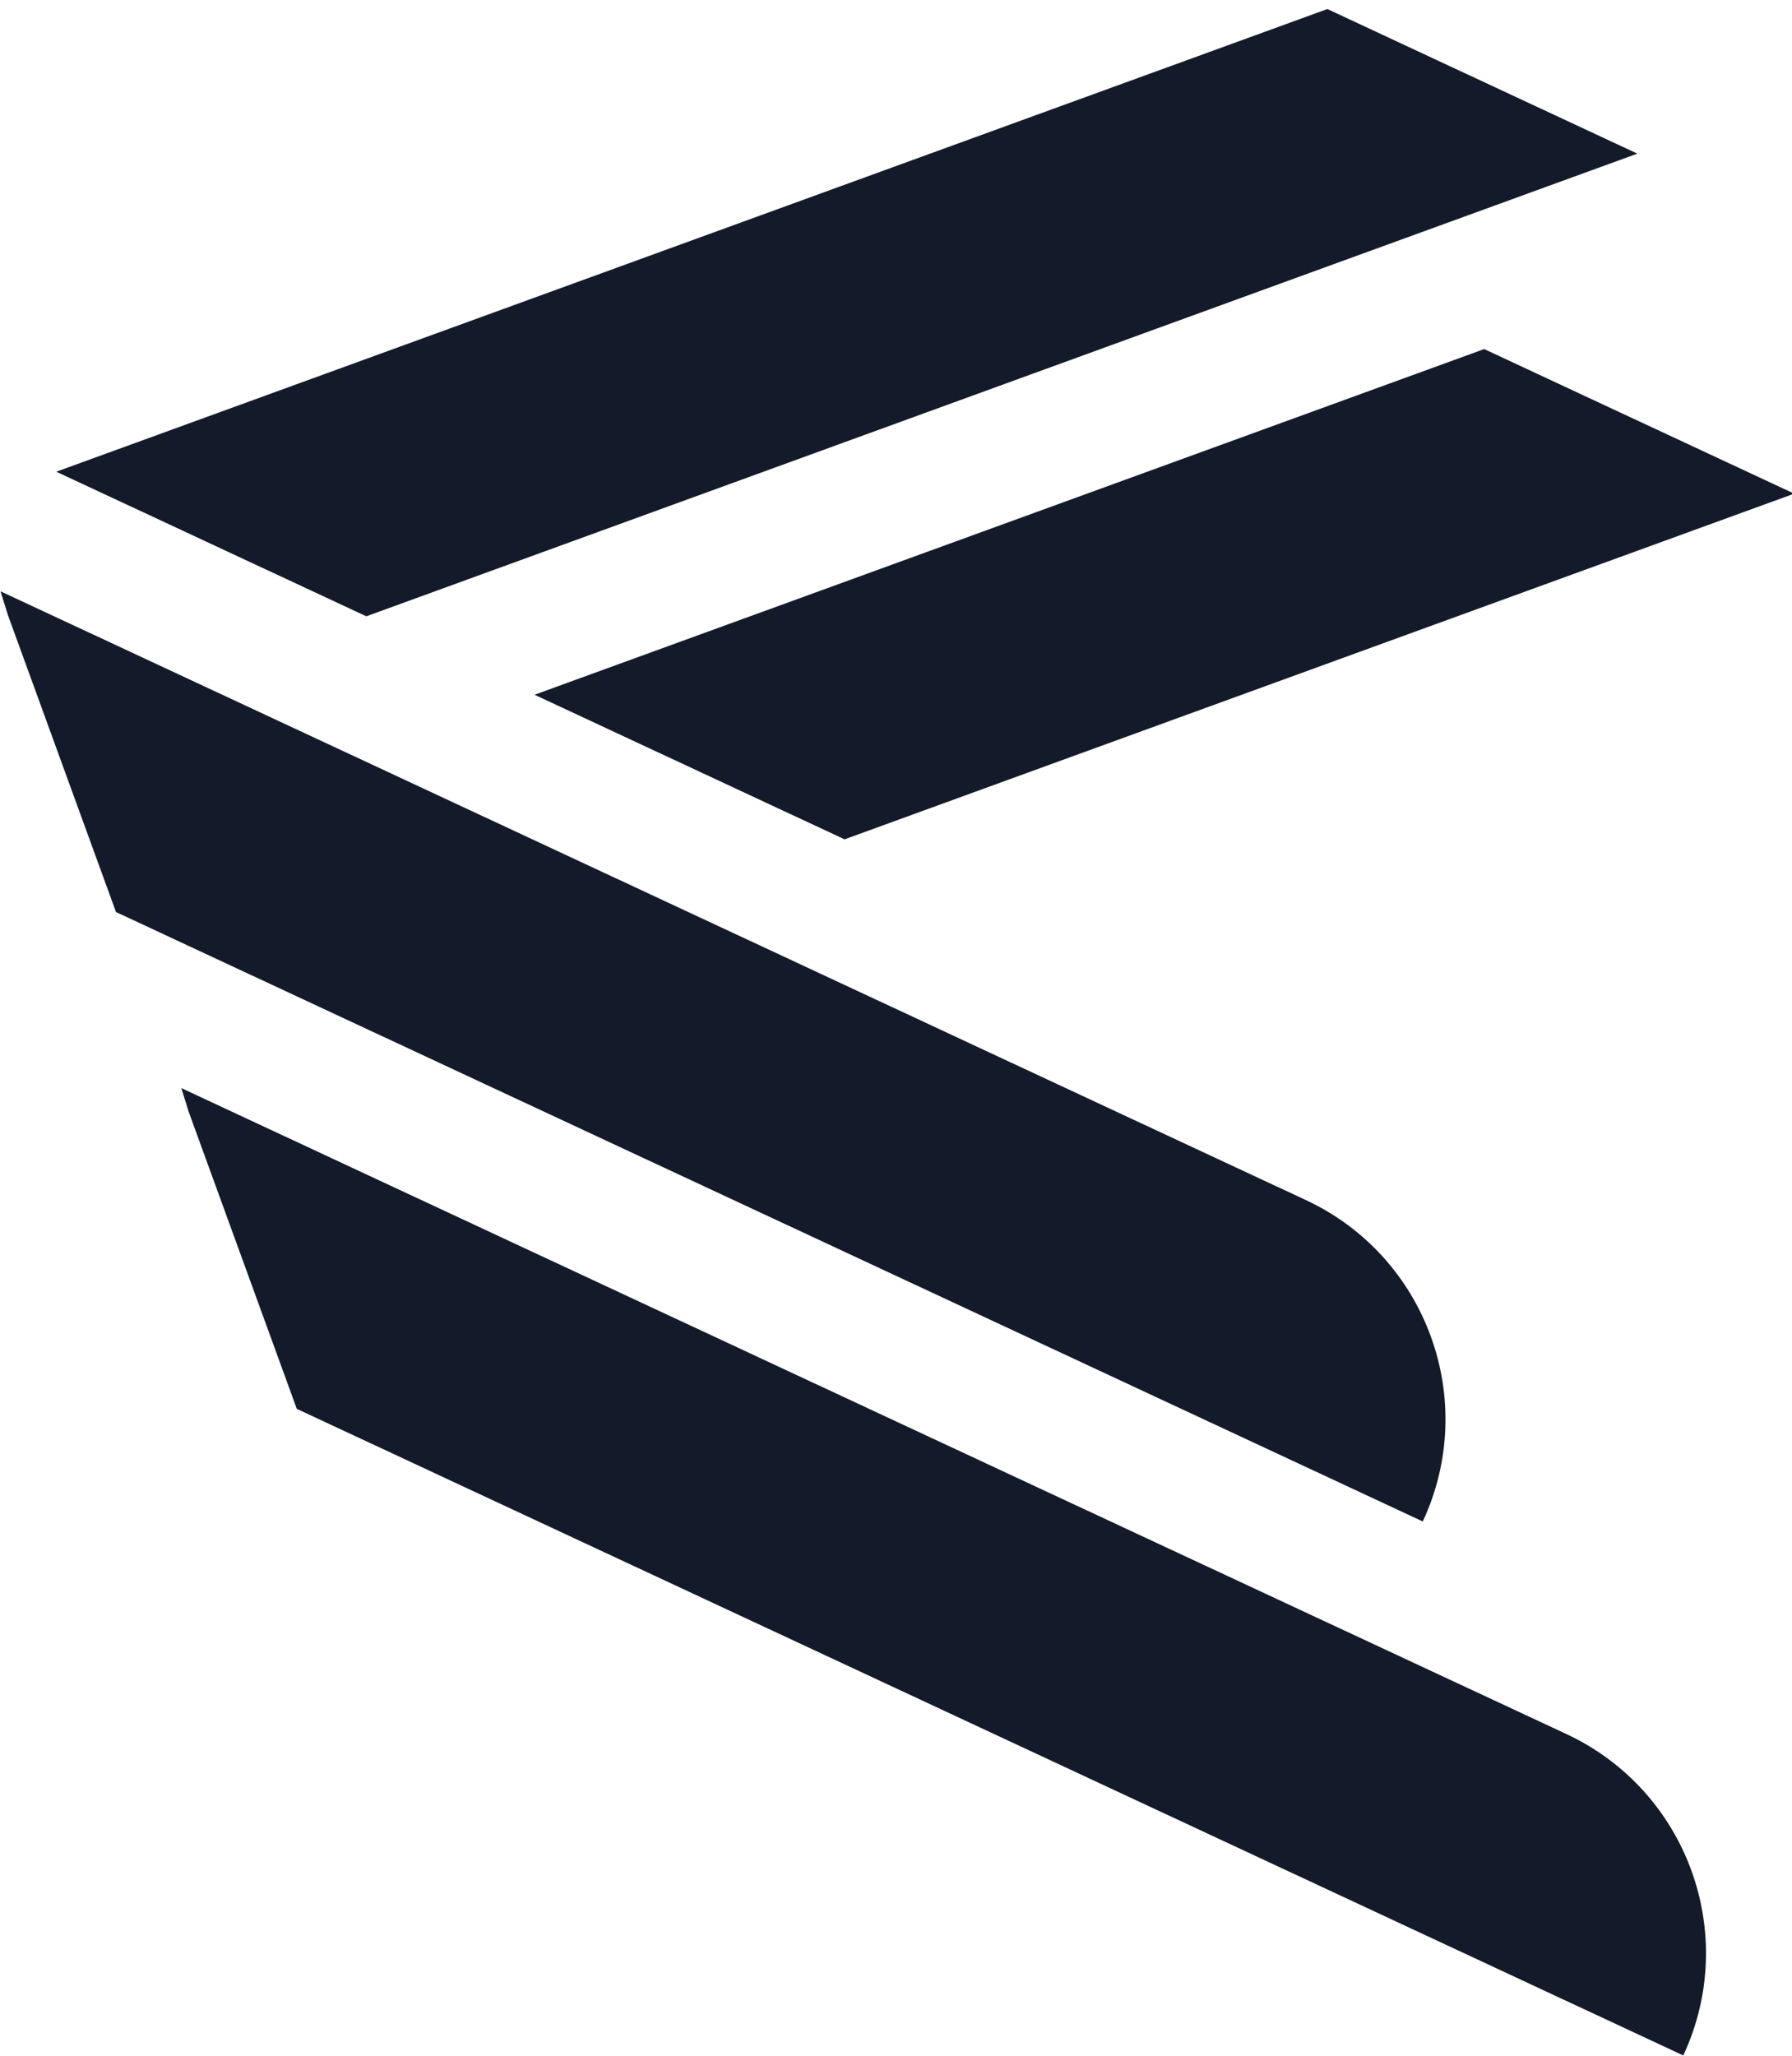
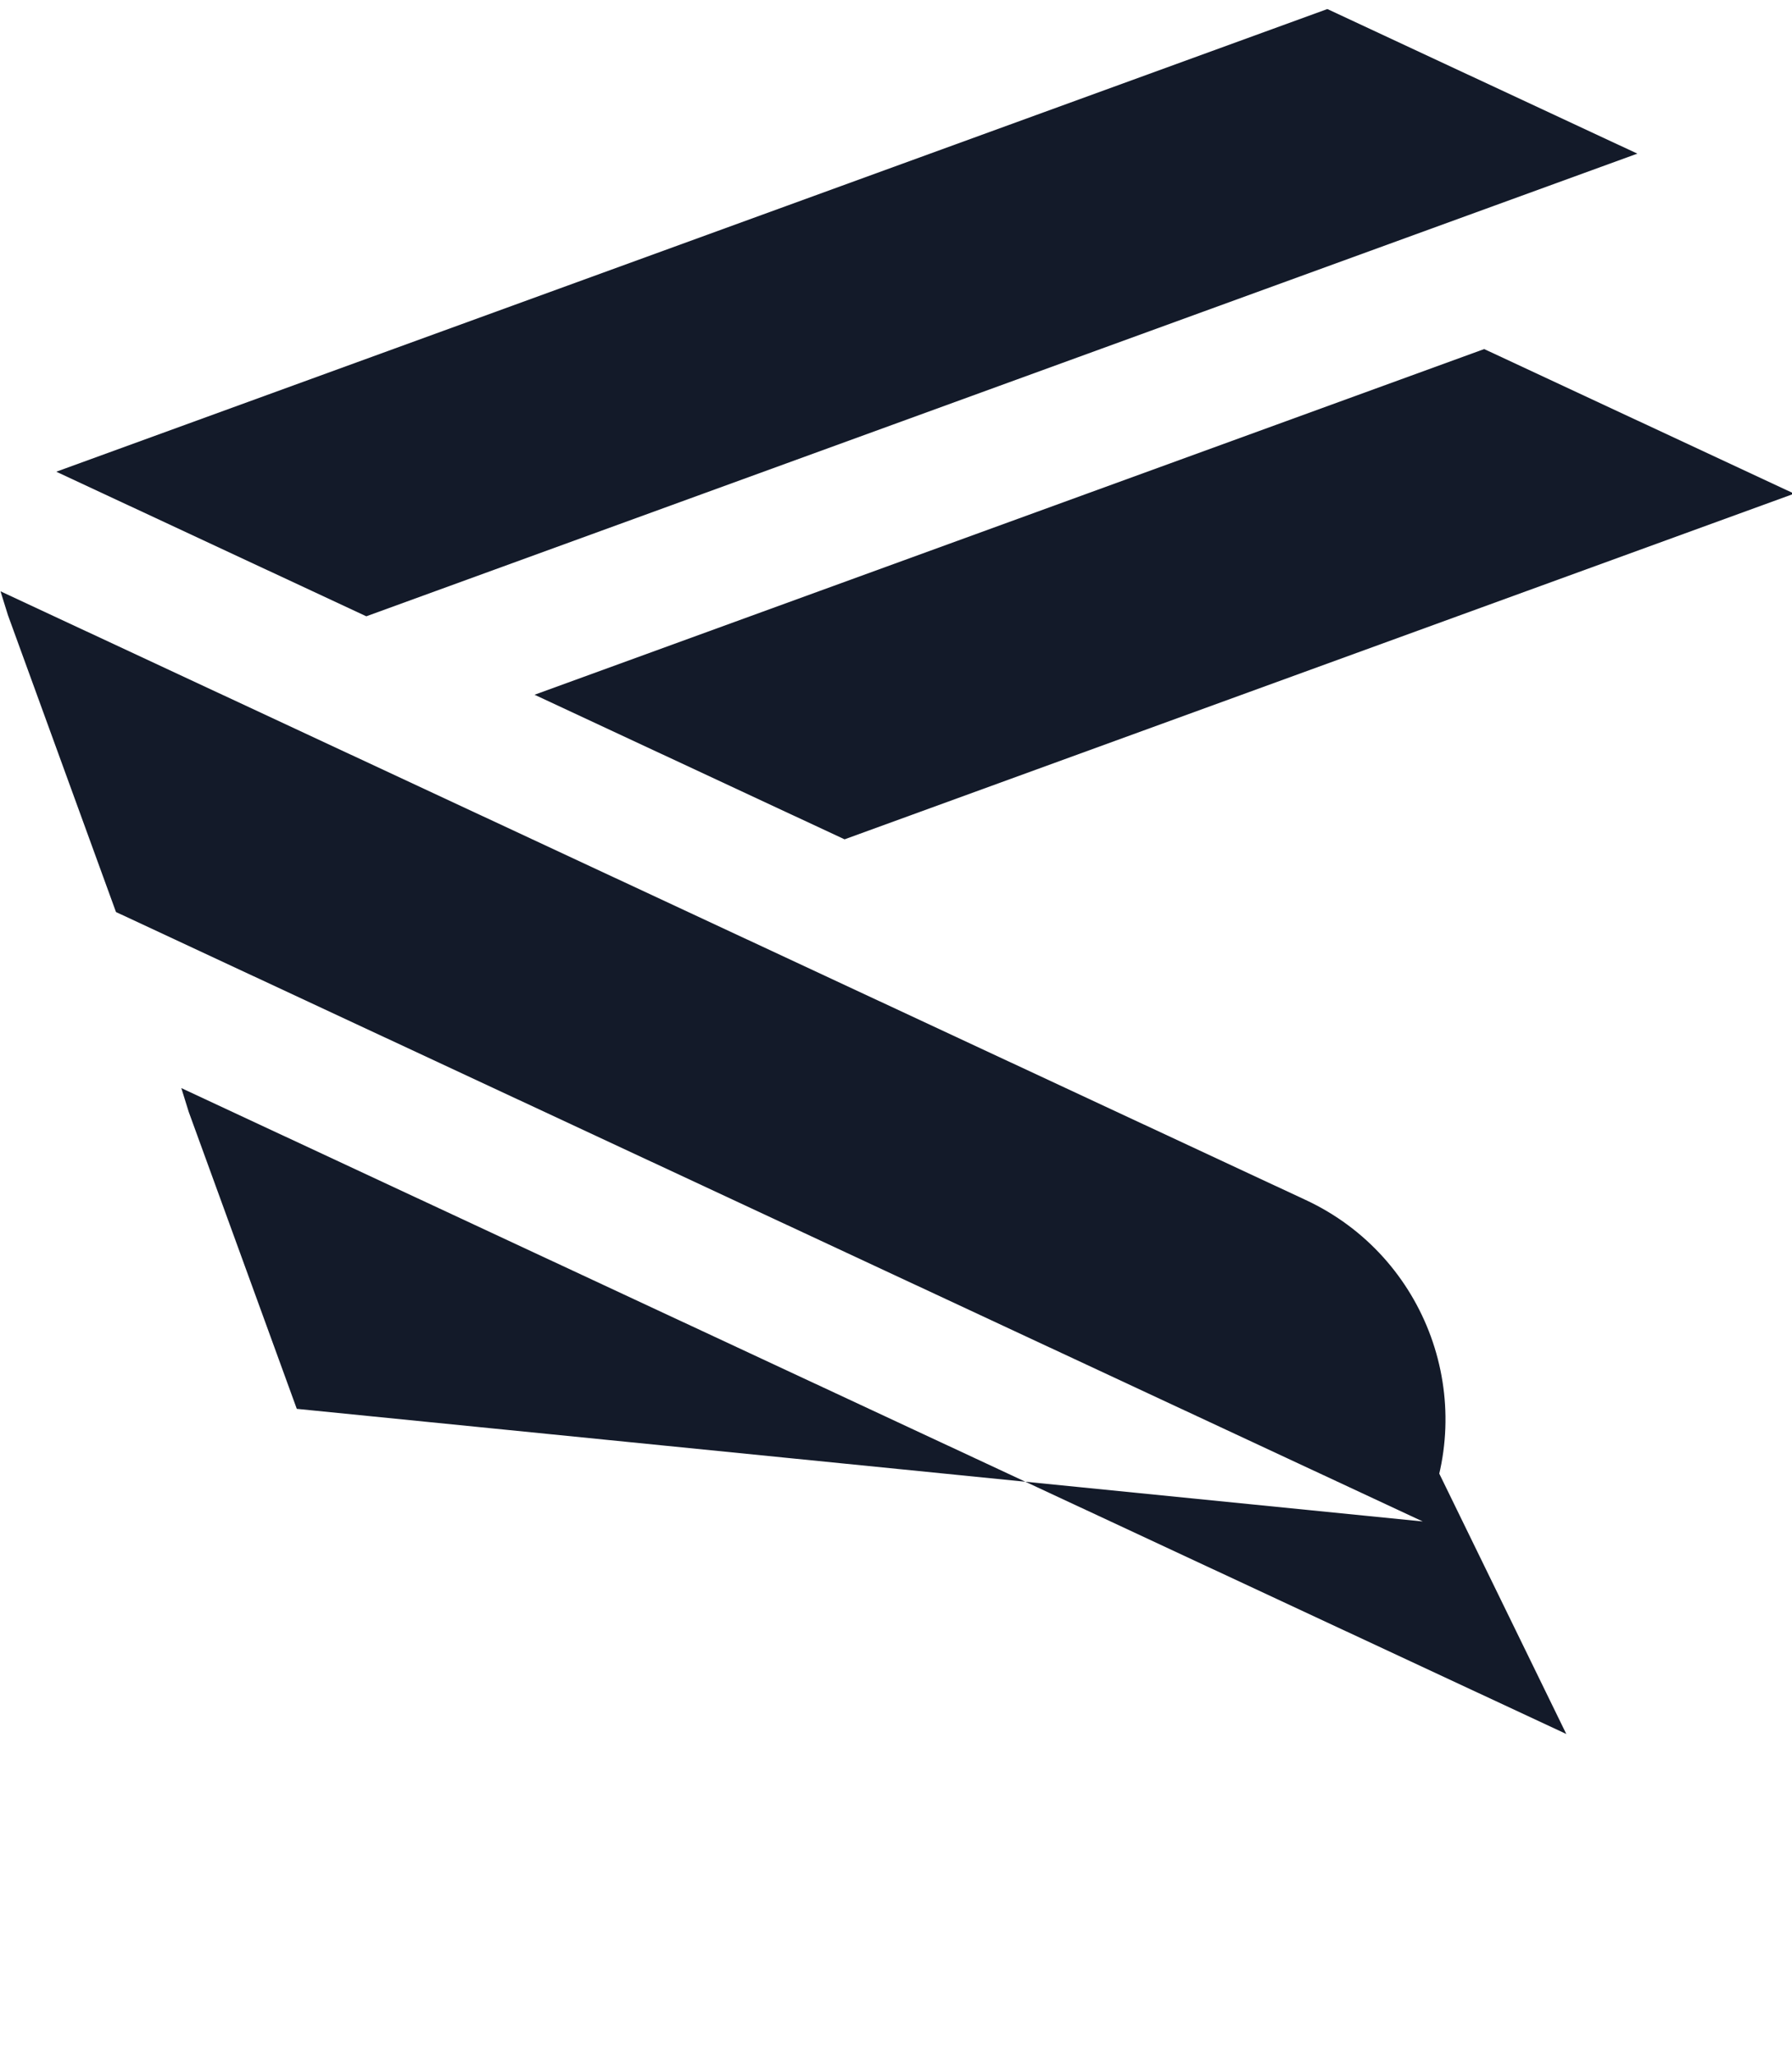
<svg xmlns="http://www.w3.org/2000/svg" fill="#131A29" viewBox="0 0 163 187">
-   <path d="M118.774 109.142c11.012 5.135 15.776 18.225 10.641 29.236L10.551 82.951.72 55.941.047 53.78l118.727 55.363ZM142.47 157.707c11.012 5.135 15.776 18.224 10.641 29.236L26.996 128.135l-9.83-27.01-.673-2.162 125.977 58.744ZM76.82 76.337 48.622 63.188l86.379-31.44 28.198 13.15-86.379 31.44ZM33.318 56.052 5.119 42.902 120.735.823l28.198 13.15-115.615 42.08Z" />
+   <path d="M118.774 109.142c11.012 5.135 15.776 18.225 10.641 29.236L10.551 82.951.72 55.941.047 53.78l118.727 55.363Zc11.012 5.135 15.776 18.224 10.641 29.236L26.996 128.135l-9.83-27.01-.673-2.162 125.977 58.744ZM76.82 76.337 48.622 63.188l86.379-31.44 28.198 13.15-86.379 31.44ZM33.318 56.052 5.119 42.902 120.735.823l28.198 13.15-115.615 42.08Z" />
</svg>